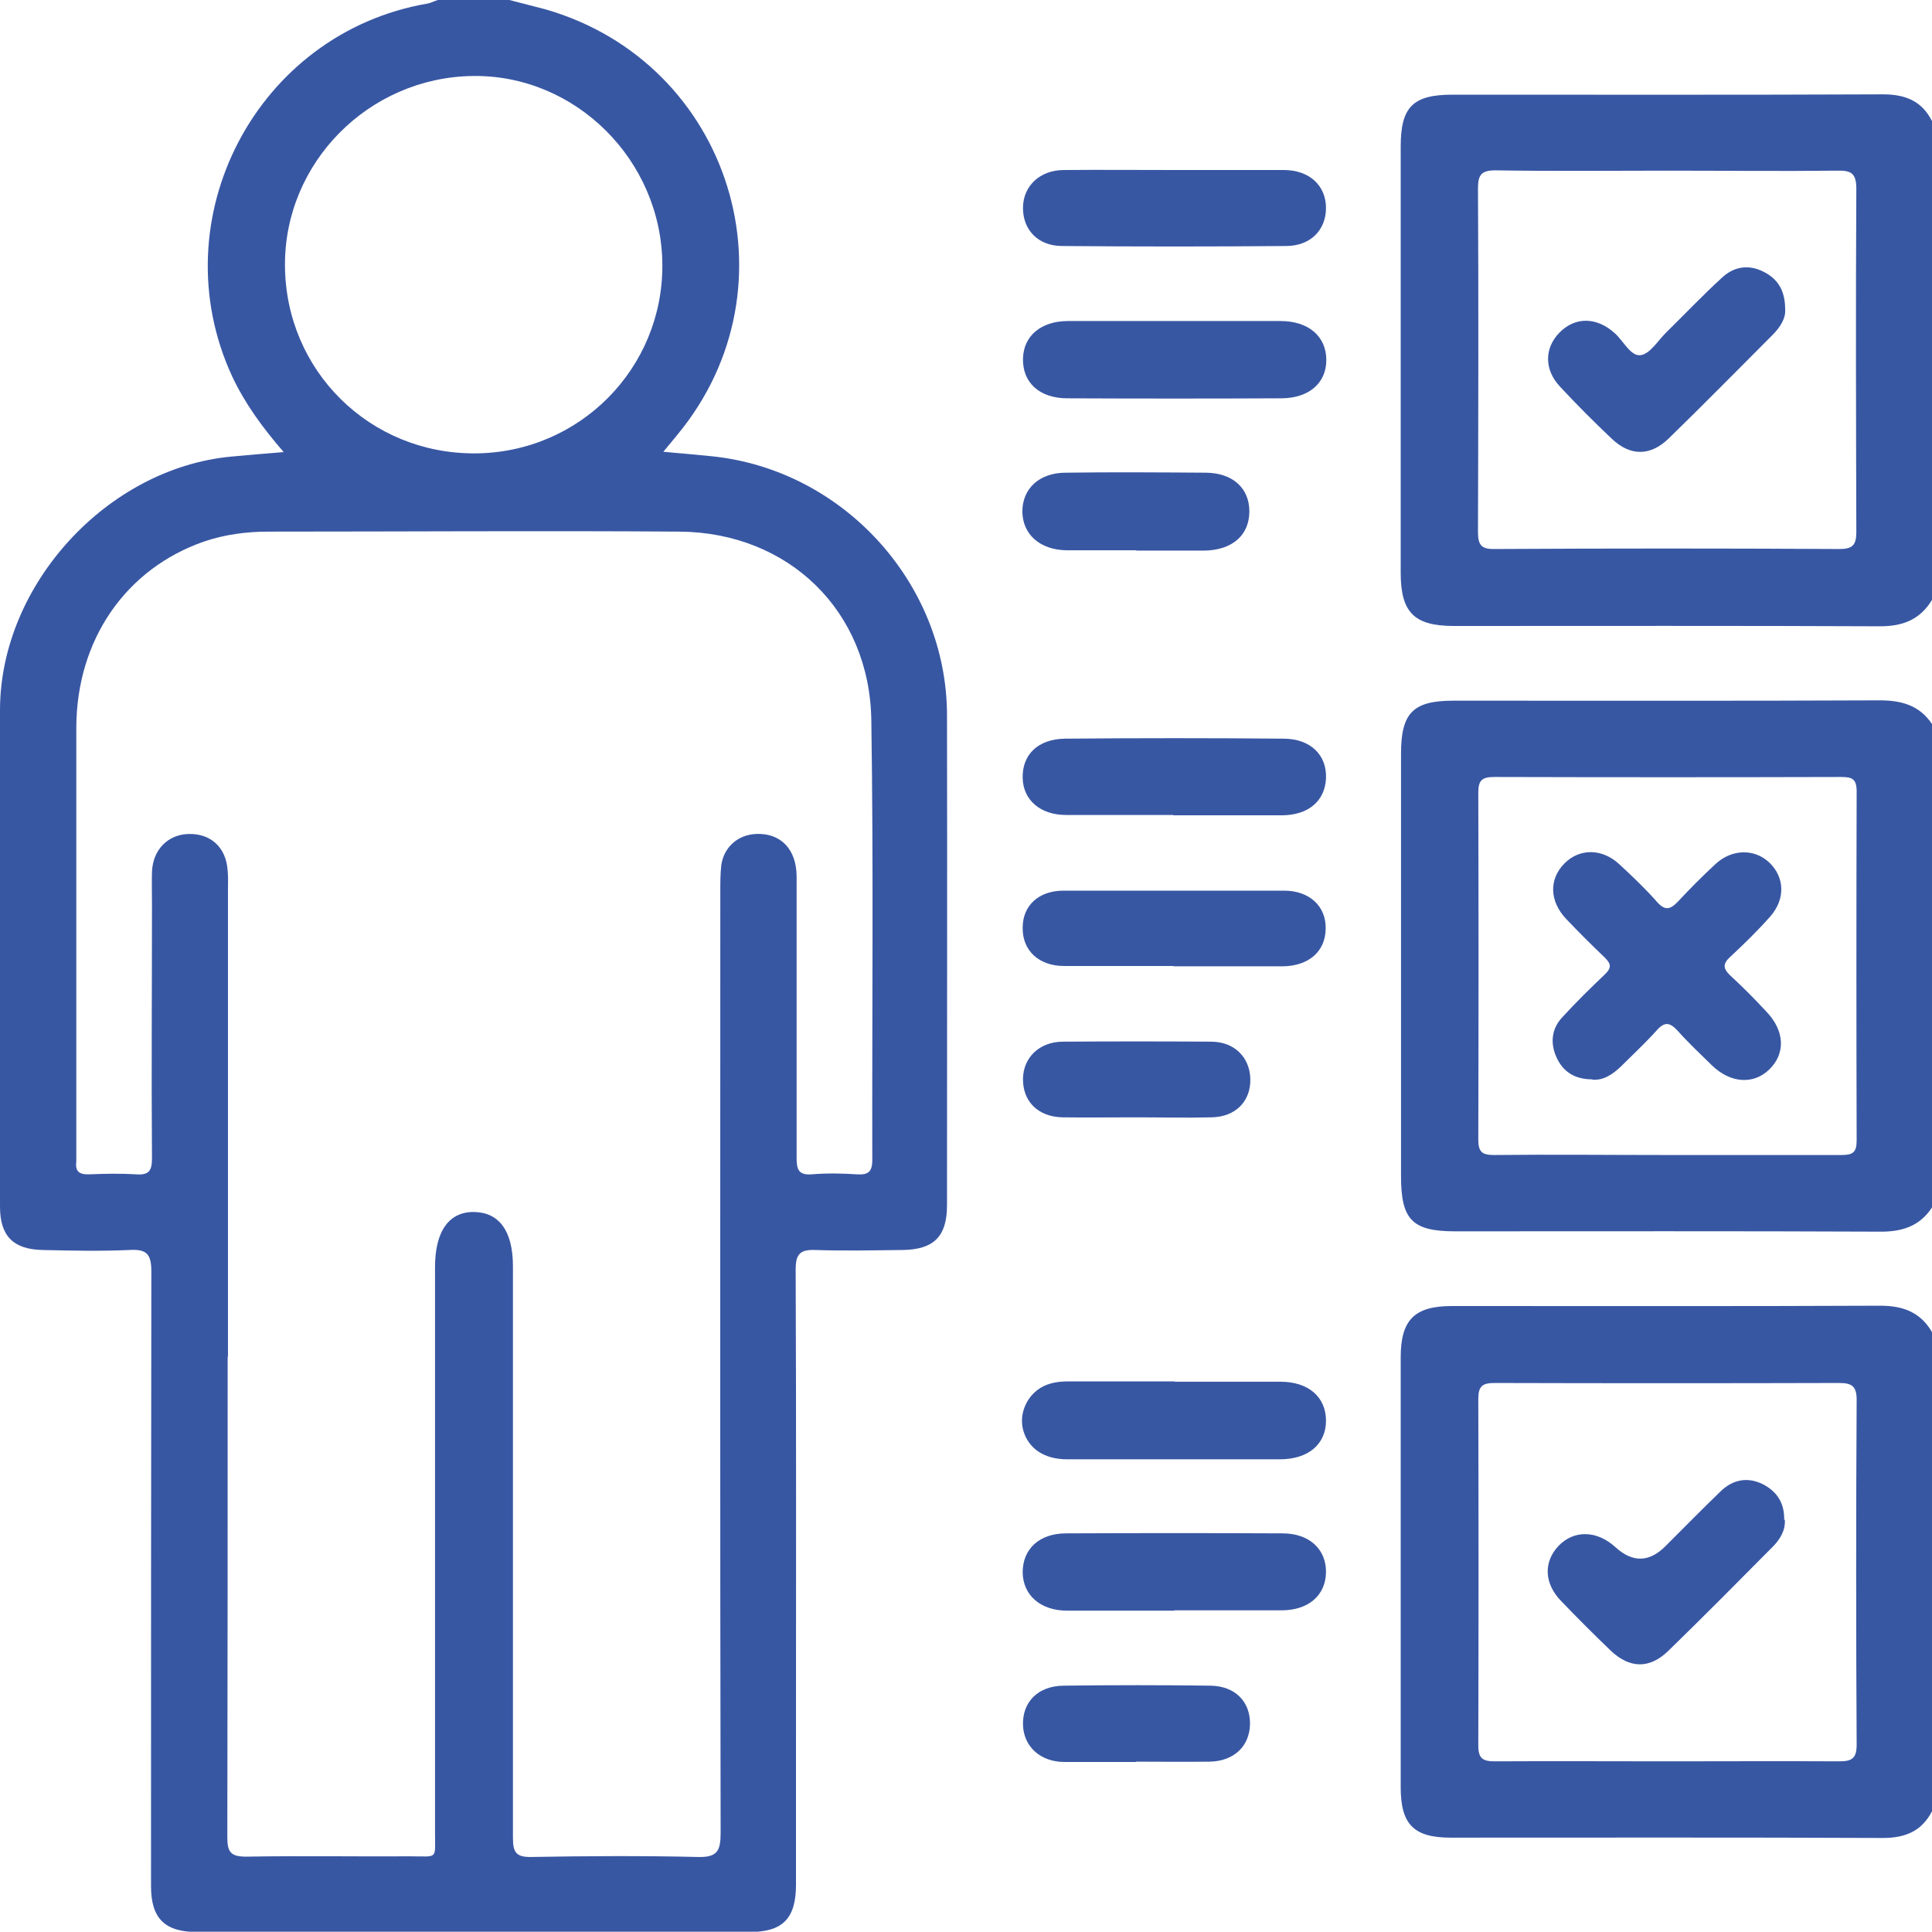
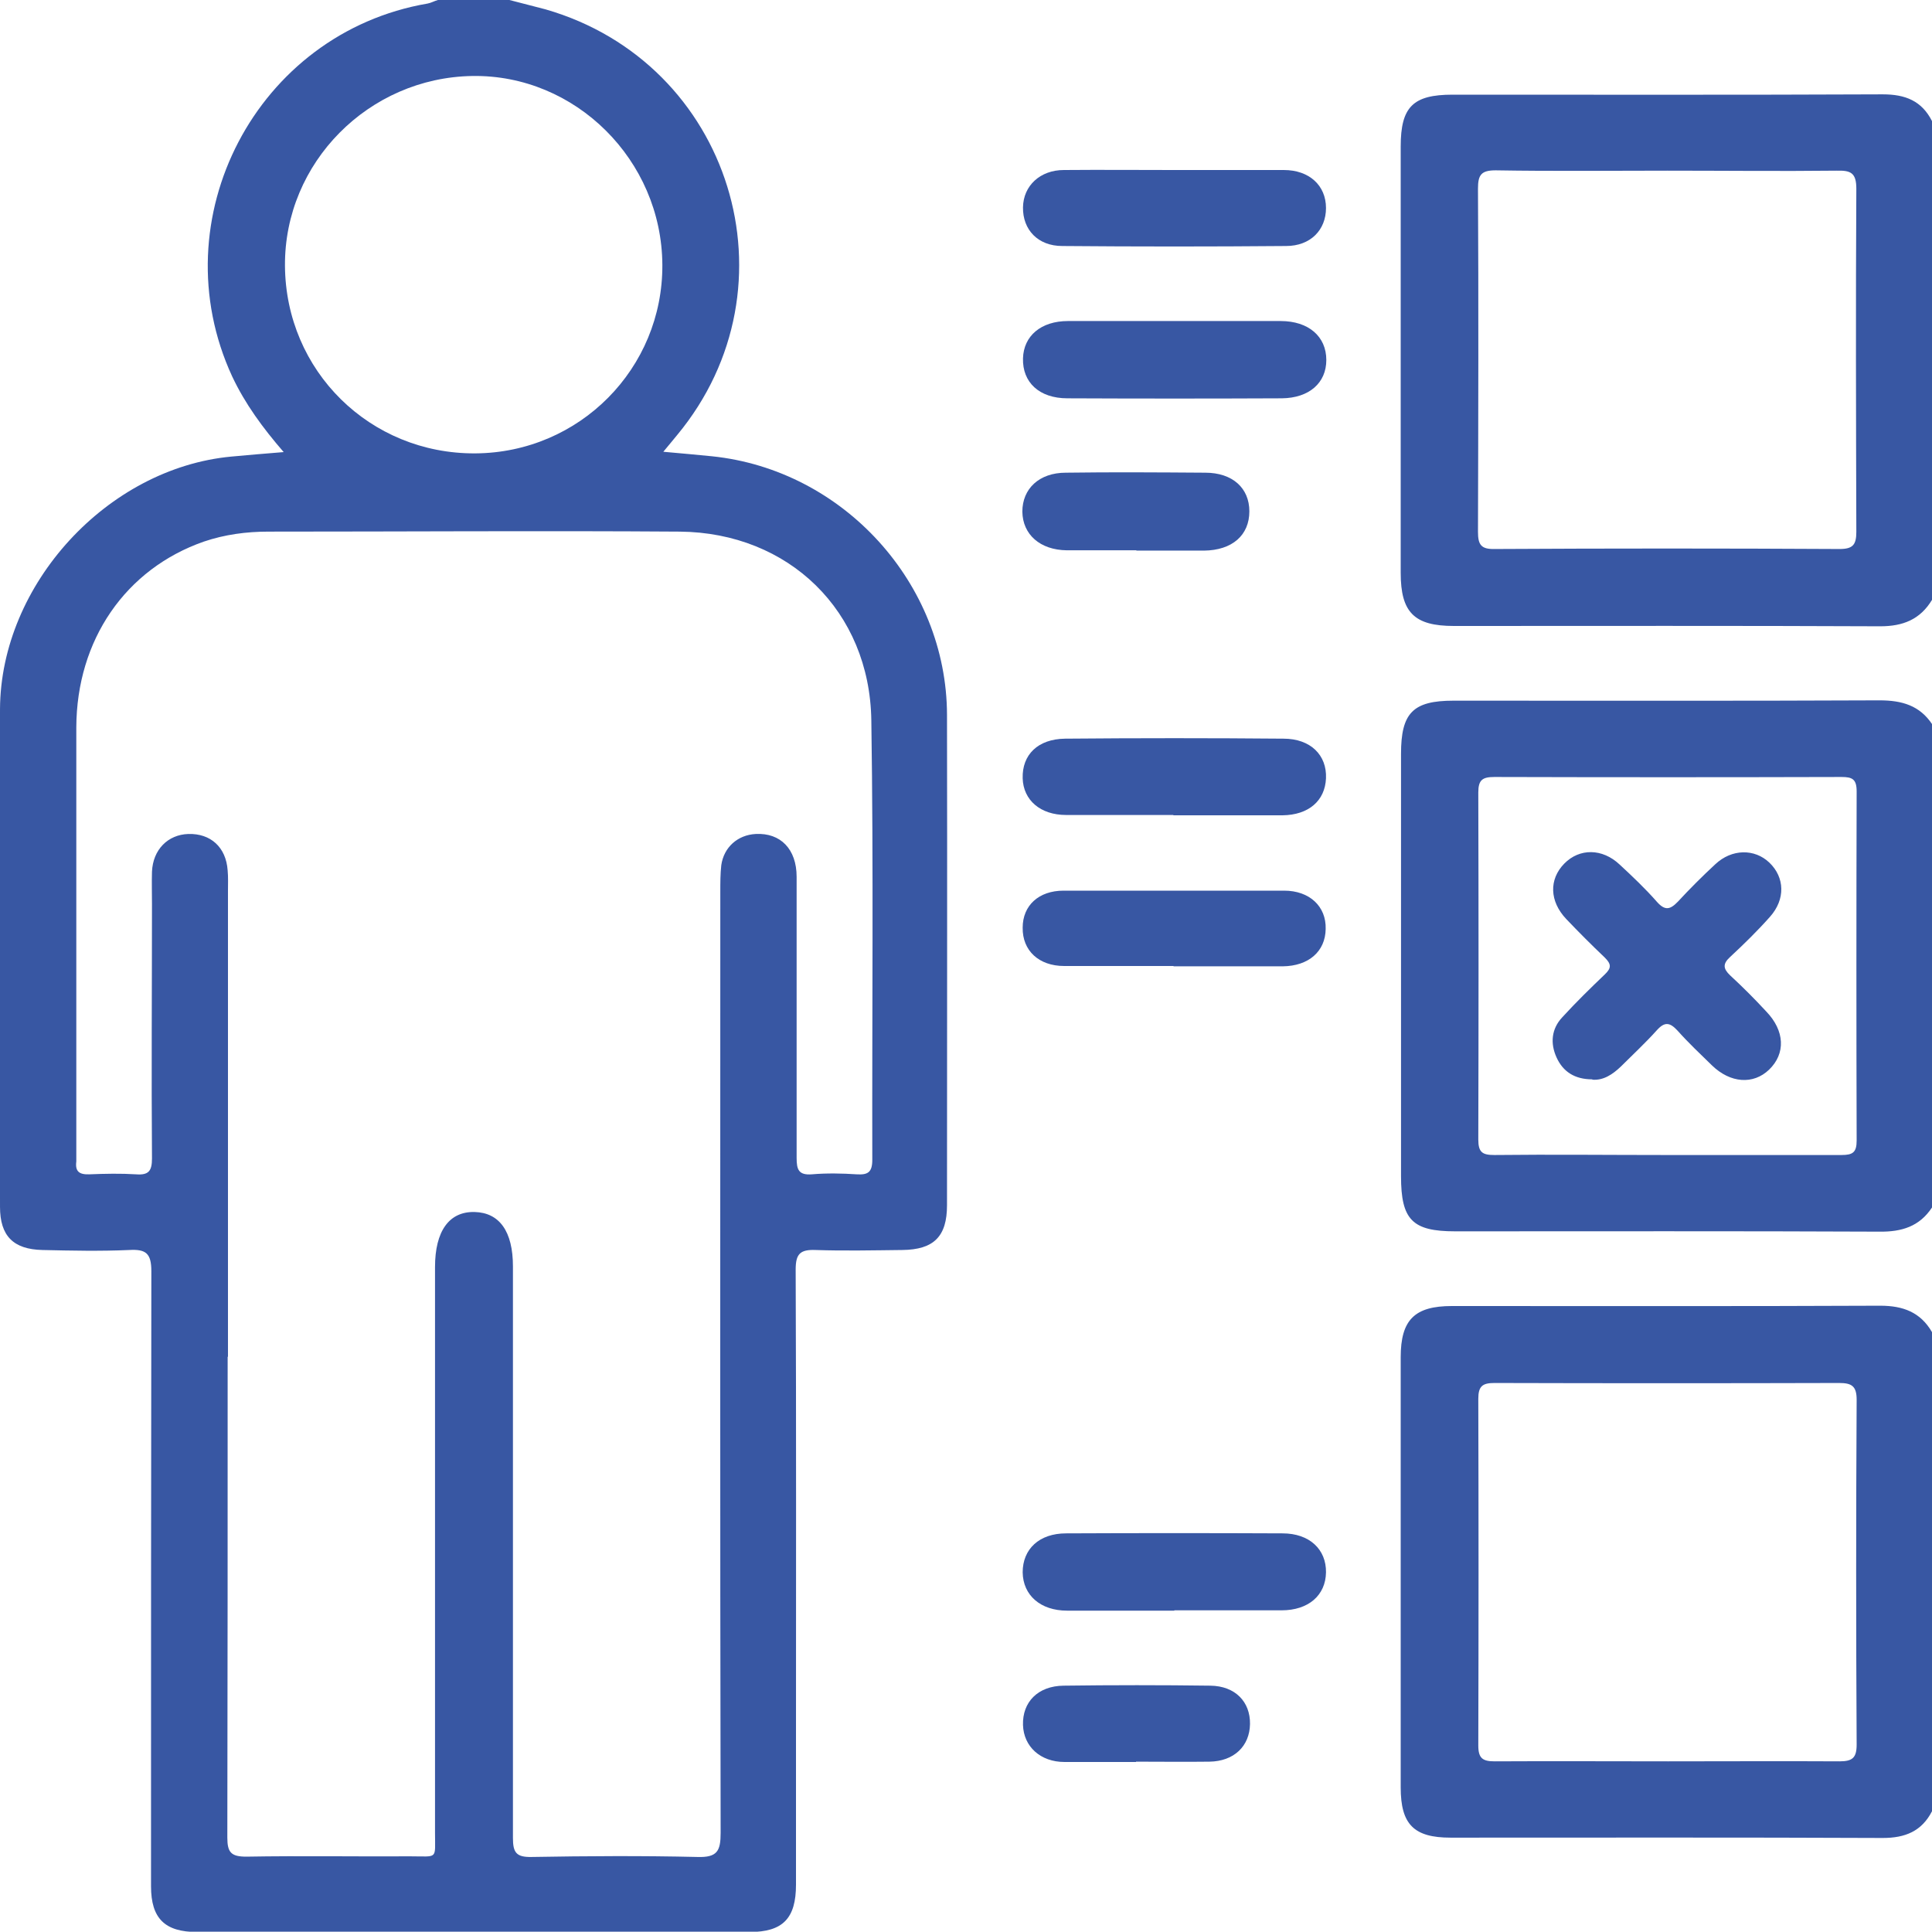
<svg xmlns="http://www.w3.org/2000/svg" viewBox="0 0 60 59.99">
  <defs>
    <style>.d{fill:#3857a3;}</style>
  </defs>
  <g id="a" />
  <g id="b">
    <g id="c">
      <g>
-         <path class="d" d="M15.82,0c.37,.1,.75,.19,1.12,.29,5.77,1.66,7.92,8.6,4.09,13.22-.12,.15-.25,.3-.43,.52,.54,.05,1.03,.09,1.51,.14,4.08,.42,7.29,3.95,7.3,8.03,.01,5.08,0,10.15,0,15.23,0,.97-.41,1.38-1.39,1.39-.9,.01-1.8,.03-2.69,0-.49-.02-.62,.13-.62,.61,.02,4.86,.01,9.72,.01,14.59,0,1.5,0,3.01,0,4.51,0,1.05-.41,1.47-1.44,1.47-5.72,0-11.44,0-17.16,0-1,0-1.43-.42-1.43-1.42,0-6.37,0-12.73,.01-19.1,0-.56-.17-.69-.69-.66-.9,.04-1.8,.02-2.69,0-.91-.02-1.32-.44-1.32-1.34,0-5.15-.02-10.31,0-15.46,.02-3.88,3.34-7.48,7.18-7.84,.52-.05,1.03-.09,1.63-.14-.65-.75-1.2-1.5-1.6-2.35C4.95,6.8,7.97,1.02,13.28,.11c.11-.02,.21-.08,.32-.11h2.23ZM7.07,42.13c0,4.98,0,9.96-.01,14.94,0,.46,.12,.59,.59,.59,1.7-.03,3.4,0,5.1-.01,.86,0,.76,.11,.76-.73,0-5.86,0-11.72,0-17.57,0-1.12,.44-1.73,1.23-1.71,.77,.02,1.19,.6,1.19,1.69,0,5.92,0,11.83,0,17.75,0,.45,.1,.6,.58,.59,1.72-.03,3.44-.04,5.15,0,.62,.02,.72-.19,.72-.75-.02-9.74-.01-19.49-.01-29.23,0-.27,0-.55,.03-.82,.08-.56,.51-.94,1.07-.97,.77-.04,1.27,.47,1.27,1.33,0,2.91,0,5.82,0,8.73,0,.36,.06,.54,.47,.51,.47-.04,.94-.03,1.4,0,.34,.02,.48-.06,.48-.45-.01-4.55,.04-9.1-.03-13.65-.05-3.39-2.56-5.83-5.95-5.86-4.26-.03-8.51,0-12.77,0-.69,0-1.36,.09-2.01,.31-2.43,.85-3.95,3.05-3.96,5.77,0,4.43,0,8.86,0,13.3,0,.06,0,.12,0,.18-.04,.31,.09,.41,.4,.4,.49-.02,.98-.03,1.46,0,.39,.03,.49-.11,.49-.49-.02-2.64,0-5.27,0-7.91,0-.33-.01-.66,0-1,.03-.68,.49-1.15,1.13-1.17,.69-.02,1.17,.41,1.22,1.13,.02,.21,.01,.43,.01,.64,0,4.82,0,9.65,0,14.47ZM20.57,8.22c-.02-3.25-2.7-5.91-5.9-5.86-3.22,.05-5.84,2.69-5.82,5.89,.02,3.27,2.64,5.85,5.91,5.83,3.24-.02,5.83-2.64,5.81-5.86Z" />
+         <path class="d" d="M15.82,0c.37,.1,.75,.19,1.12,.29,5.77,1.66,7.92,8.6,4.09,13.22-.12,.15-.25,.3-.43,.52,.54,.05,1.03,.09,1.51,.14,4.08,.42,7.29,3.95,7.3,8.03,.01,5.08,0,10.15,0,15.23,0,.97-.41,1.38-1.39,1.39-.9,.01-1.8,.03-2.69,0-.49-.02-.62,.13-.62,.61,.02,4.86,.01,9.72,.01,14.59,0,1.5,0,3.01,0,4.51,0,1.05-.41,1.47-1.44,1.47-5.72,0-11.44,0-17.16,0-1,0-1.43-.42-1.43-1.42,0-6.37,0-12.73,.01-19.1,0-.56-.17-.69-.69-.66-.9,.04-1.8,.02-2.69,0-.91-.02-1.32-.44-1.32-1.34,0-5.15-.02-10.31,0-15.46,.02-3.88,3.34-7.48,7.18-7.84,.52-.05,1.03-.09,1.63-.14-.65-.75-1.2-1.5-1.6-2.35C4.95,6.8,7.97,1.02,13.28,.11c.11-.02,.21-.08,.32-.11h2.23ZM7.07,42.13c0,4.98,0,9.96-.01,14.94,0,.46,.12,.59,.59,.59,1.7-.03,3.4,0,5.1-.01,.86,0,.76,.11,.76-.73,0-5.86,0-11.72,0-17.57,0-1.12,.44-1.73,1.23-1.71,.77,.02,1.19,.6,1.19,1.69,0,5.92,0,11.83,0,17.75,0,.45,.1,.6,.58,.59,1.72-.03,3.44-.04,5.15,0,.62,.02,.72-.19,.72-.75-.02-9.74-.01-19.49-.01-29.23,0-.27,0-.55,.03-.82,.08-.56,.51-.94,1.07-.97,.77-.04,1.27,.47,1.27,1.33,0,2.91,0,5.82,0,8.73,0,.36,.06,.54,.47,.51,.47-.04,.94-.03,1.4,0,.34,.02,.48-.06,.48-.45-.01-4.55,.04-9.1-.03-13.65-.05-3.39-2.56-5.83-5.95-5.86-4.26-.03-8.51,0-12.77,0-.69,0-1.36,.09-2.01,.31-2.43,.85-3.95,3.05-3.96,5.77,0,4.43,0,8.86,0,13.3,0,.06,0,.12,0,.18-.04,.31,.09,.41,.4,.4,.49-.02,.98-.03,1.46,0,.39,.03,.49-.11,.49-.49-.02-2.64,0-5.27,0-7.91,0-.33-.01-.66,0-1,.03-.68,.49-1.15,1.13-1.17,.69-.02,1.17,.41,1.22,1.13,.02,.21,.01,.43,.01,.64,0,4.82,0,9.65,0,14.47M20.57,8.22c-.02-3.25-2.7-5.91-5.9-5.86-3.22,.05-5.84,2.69-5.82,5.89,.02,3.27,2.64,5.85,5.91,5.83,3.24-.02,5.83-2.64,5.81-5.86Z" />
        <path class="d" d="M60,18.63c-.37,.61-.9,.82-1.61,.82-4.41-.02-8.83-.01-13.24-.01-1.23,0-1.65-.42-1.65-1.65,0-4.41,0-8.83,0-13.24,0-1.23,.38-1.61,1.61-1.61,4.45,0,8.91,.01,13.36-.01,.7,0,1.21,.2,1.53,.83v14.88Zm-8.22-13.33c-1.78,0-3.55,.02-5.33-.01-.45,0-.55,.14-.55,.57,.02,3.55,.01,7.1,0,10.66,0,.4,.1,.54,.52,.53,3.57-.02,7.14-.02,10.71,0,.41,0,.52-.13,.52-.53-.01-3.55-.02-7.1,0-10.66,0-.5-.18-.57-.61-.56-1.76,.02-3.51,0-5.27,0Z" />
        <path class="d" d="M60,56.25c-.32,.62-.83,.83-1.53,.83-4.47-.02-8.94-.01-13.42-.01-1.14,0-1.55-.41-1.55-1.56,0-4.45,0-8.91,0-13.36,0-1.16,.43-1.59,1.59-1.59,4.43,0,8.87,.01,13.3-.01,.71,0,1.25,.2,1.61,.82v14.88Zm-8.2-1.55c1.78,0,3.55-.01,5.33,0,.4,0,.53-.11,.53-.52-.02-3.57-.02-7.14,0-10.71,0-.42-.15-.52-.54-.52-3.57,.01-7.14,.01-10.71,0-.37,0-.5,.1-.5,.49,.01,3.59,.01,7.18,0,10.77,0,.4,.14,.49,.51,.49,1.8-.01,3.59,0,5.39,0Z" />
        <path class="d" d="M60,37.5c-.39,.59-.94,.76-1.64,.75-4.39-.02-8.78-.01-13.17-.01-1.33,0-1.68-.36-1.68-1.71,0-4.37,0-8.74,0-13.12,0-1.27,.37-1.65,1.63-1.65,4.41,0,8.82,.01,13.23-.01,.7,0,1.25,.16,1.64,.75v15Zm-8.26-1.63c1.82,0,3.63,0,5.45,0,.35,0,.47-.08,.47-.45-.01-3.61-.01-7.23,0-10.84,0-.38-.13-.45-.47-.45-3.59,.01-7.19,.01-10.78,0-.37,0-.5,.09-.5,.48,.01,3.59,.01,7.19,0,10.78,0,.4,.13,.48,.5,.48,1.78-.02,3.55,0,5.33,0Z" />
-         <path class="d" d="M36.49,42.91c1.09,0,2.18,0,3.27,0,.88,0,1.42,.48,1.42,1.21,0,.73-.55,1.2-1.43,1.2-2.2,0-4.4,0-6.61,0-.72,0-1.2-.34-1.36-.89-.14-.49,.08-1.04,.52-1.32,.27-.17,.58-.21,.9-.21,1.09,0,2.18,0,3.27,0Z" />
        <path class="d" d="M36.5,9.97c1.09,0,2.18,0,3.27,0,.87,0,1.42,.48,1.42,1.21,0,.71-.53,1.18-1.38,1.19-2.22,.01-4.44,.01-6.66,0-.88,0-1.4-.5-1.38-1.24,.02-.7,.56-1.16,1.4-1.16,1.11,0,2.22,0,3.33,0Z" />
        <path class="d" d="M36.47,50.02c-1.11,0-2.22,0-3.33,0-.83,0-1.37-.48-1.38-1.19,0-.72,.51-1.21,1.35-1.21,2.24-.01,4.48-.01,6.72,0,.84,0,1.36,.5,1.35,1.21-.01,.71-.54,1.18-1.38,1.18-1.11,0-2.22,0-3.33,0Z" />
        <path class="d" d="M36.44,25.31c-1.11,0-2.22,0-3.33,0-.8,0-1.33-.46-1.35-1.14-.02-.73,.47-1.22,1.32-1.23,2.26-.02,4.52-.02,6.78,0,.84,0,1.35,.51,1.32,1.23-.03,.7-.54,1.14-1.35,1.15-1.13,0-2.26,0-3.39,0Z" />
        <path class="d" d="M36.48,5.28c1.13,0,2.26,0,3.39,0,.79,0,1.31,.48,1.31,1.18,0,.68-.48,1.18-1.24,1.18-2.32,.02-4.64,.02-6.95,0-.76,0-1.23-.51-1.22-1.2,.01-.67,.53-1.16,1.27-1.16,1.15-.01,2.3,0,3.45,0Z" />
        <path class="d" d="M36.45,30c-1.13,0-2.27,0-3.4,0-.79,0-1.3-.48-1.29-1.19,0-.69,.5-1.15,1.27-1.15,2.28,0,4.57,0,6.85,0,.79,0,1.31,.49,1.29,1.19-.01,.7-.53,1.15-1.33,1.16-1.13,0-2.27,0-3.4,0Z" />
        <path class="d" d="M35.3,17.09c-.72,0-1.44,0-2.17,0-.83-.01-1.37-.49-1.38-1.2,0-.71,.52-1.21,1.35-1.21,1.44-.02,2.89-.01,4.33,0,.85,0,1.37,.48,1.37,1.2,0,.74-.53,1.21-1.41,1.22-.7,0-1.41,0-2.11,0Z" />
-         <path class="d" d="M35.27,34.7c-.76,0-1.52,.01-2.28,0-.76-.02-1.23-.5-1.22-1.2,.01-.66,.51-1.14,1.22-1.15,1.54-.01,3.08-.01,4.62,0,.72,0,1.2,.48,1.22,1.15,.02,.7-.46,1.19-1.21,1.2-.78,.02-1.56,0-2.34,0Z" />
        <path class="d" d="M35.28,54.72c-.74,0-1.48,0-2.22,0-.75,0-1.27-.48-1.29-1.15-.02-.71,.46-1.21,1.26-1.22,1.52-.02,3.04-.02,4.56,0,.77,.01,1.24,.5,1.23,1.19-.01,.69-.5,1.16-1.26,1.17-.76,.01-1.52,0-2.28,0Z" />
-         <path class="d" d="M55.44,9.62c.02,.26-.15,.54-.39,.78-1.08,1.08-2.14,2.16-3.23,3.22-.57,.55-1.19,.55-1.76,.01-.55-.52-1.09-1.06-1.61-1.62-.5-.53-.49-1.2-.02-1.68,.49-.5,1.16-.49,1.72,.02,.27,.24,.49,.72,.8,.68,.3-.04,.54-.46,.81-.72,.57-.56,1.12-1.14,1.71-1.68,.37-.35,.83-.43,1.3-.19,.44,.22,.67,.58,.67,1.17Z" />
-         <path class="d" d="M55.43,47.2c.02,.32-.14,.6-.38,.84-1.07,1.08-2.14,2.16-3.23,3.22-.59,.58-1.21,.56-1.8,0-.52-.5-1.03-1.01-1.53-1.53-.54-.55-.56-1.22-.09-1.72,.48-.5,1.19-.49,1.77,.04q.79,.72,1.54-.02c.58-.58,1.15-1.16,1.74-1.73,.37-.35,.82-.44,1.29-.21,.43,.22,.68,.57,.67,1.11Z" />
        <path class="d" d="M49.45,33.52c-.55,0-.91-.24-1.11-.68-.2-.44-.16-.89,.18-1.25,.42-.46,.87-.9,1.32-1.33,.21-.2,.2-.32,0-.52-.41-.39-.81-.79-1.2-1.2-.52-.55-.54-1.23-.06-1.72,.47-.48,1.18-.48,1.72,.03,.4,.37,.8,.75,1.16,1.16,.25,.28,.41,.24,.65-.01,.37-.4,.76-.79,1.16-1.16,.51-.48,1.22-.49,1.68-.05,.48,.46,.5,1.14,.02,1.68-.39,.44-.81,.85-1.24,1.25-.23,.21-.22,.36,0,.57,.39,.36,.76,.73,1.12,1.12,.58,.6,.61,1.31,.09,1.81-.49,.47-1.2,.42-1.77-.13-.36-.35-.73-.7-1.07-1.08-.24-.26-.4-.29-.65-.01-.35,.39-.74,.75-1.11,1.12-.26,.25-.55,.44-.89,.41Z" />
      </g>
    </g>
  </g>
</svg>